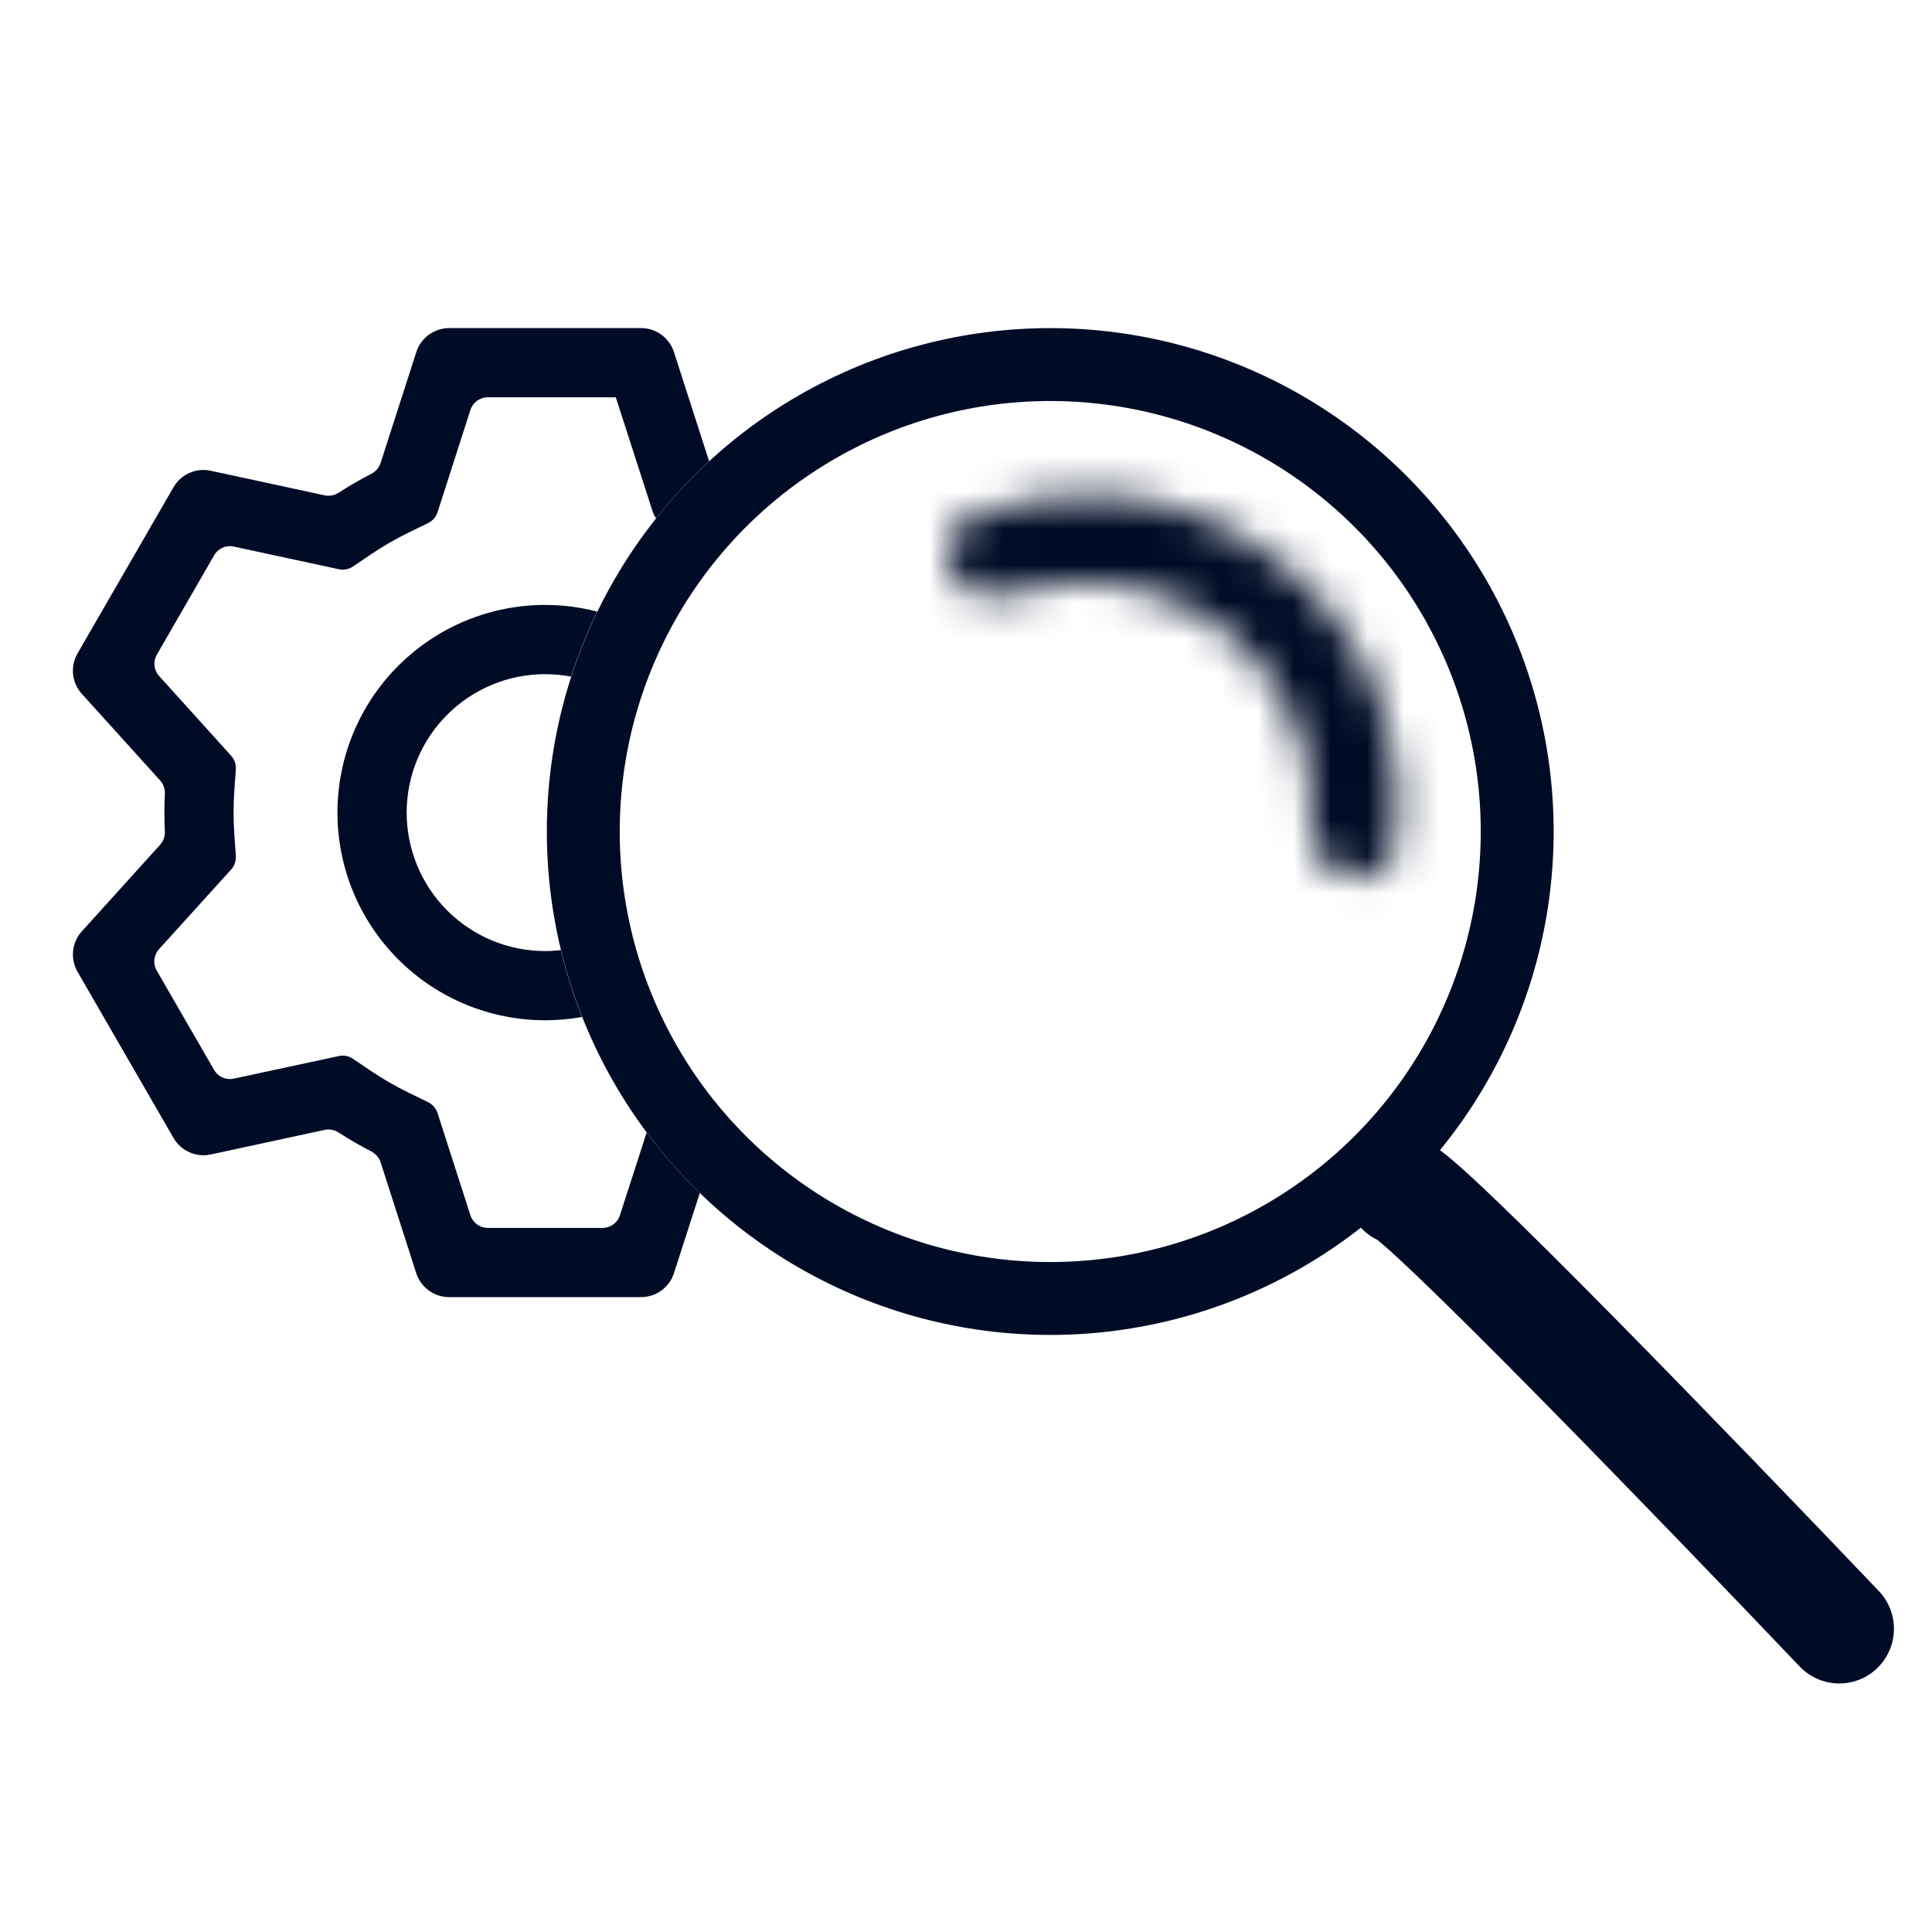
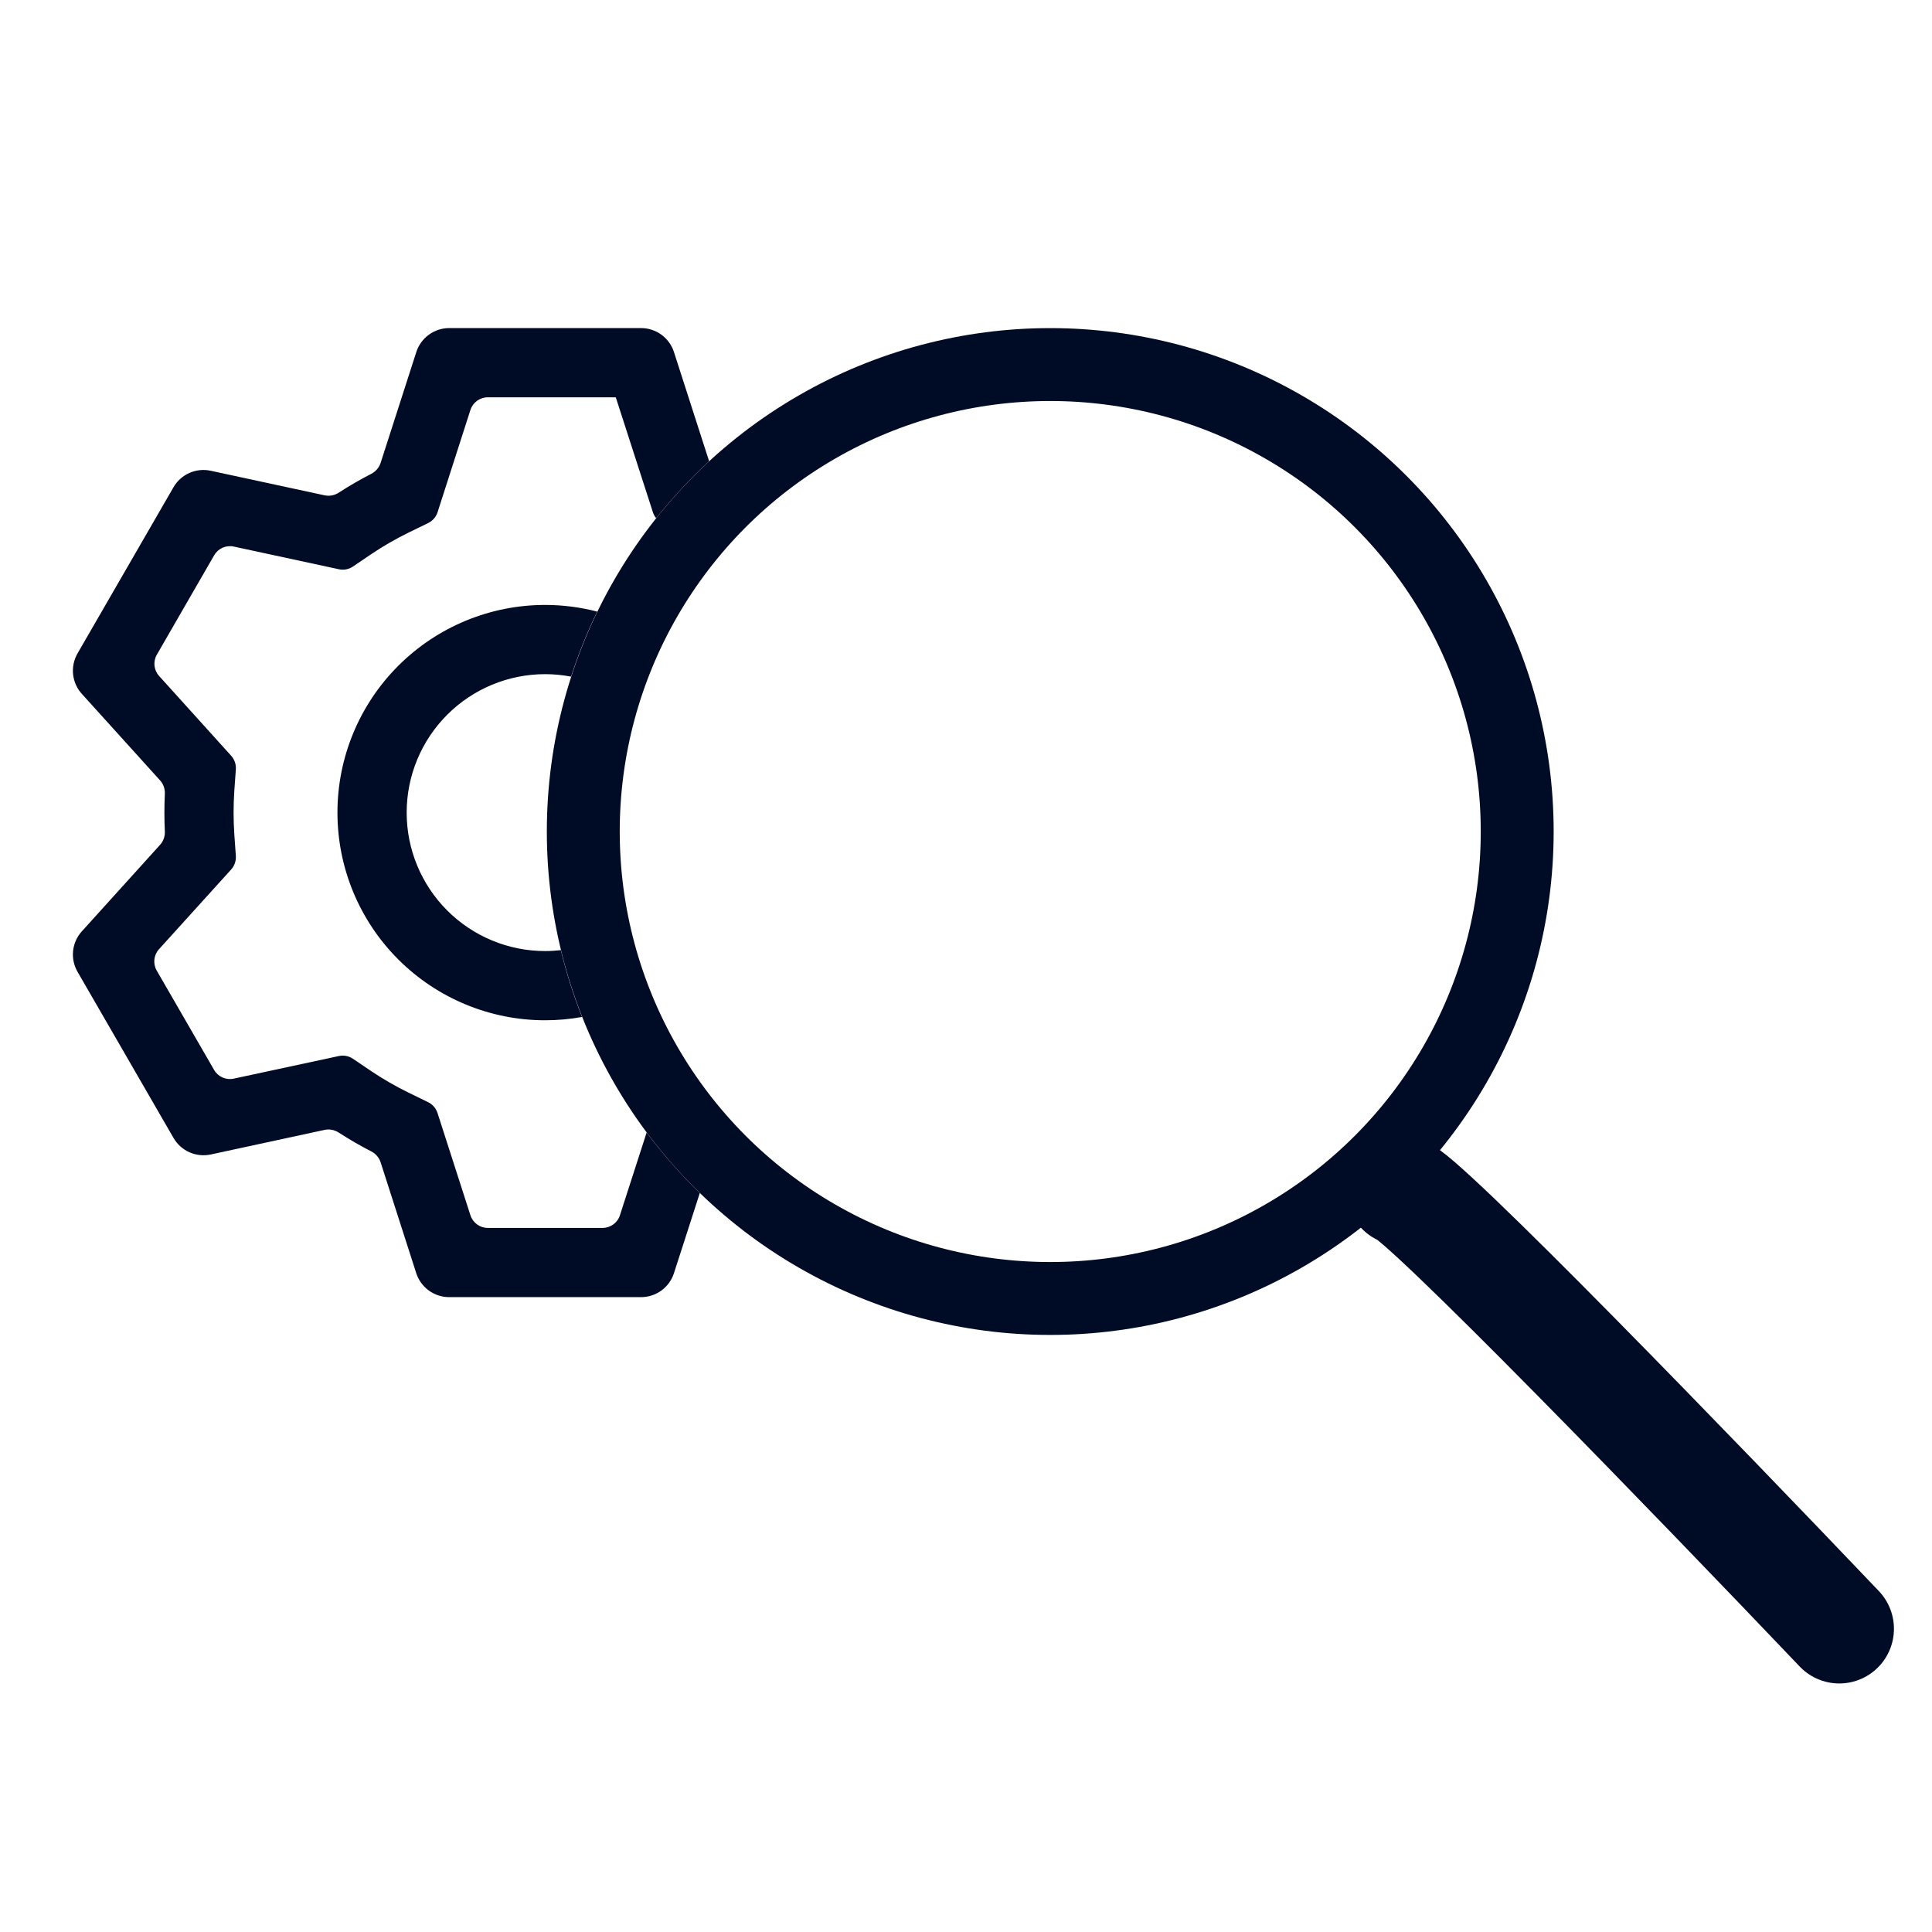
<svg xmlns="http://www.w3.org/2000/svg" width="53" height="53" viewBox="0 0 53 53" fill="none">
  <path fill-rule="evenodd" clip-rule="evenodd" d="M18.145 9.182C17.982 9.064 17.787 9 17.586 9H17.584H12.32C12.12 9.001 11.925 9.065 11.763 9.183C11.601 9.302 11.481 9.468 11.42 9.659L10.441 12.7C10.399 12.829 10.306 12.935 10.186 12.998C9.878 13.156 9.58 13.329 9.291 13.516C9.176 13.59 9.038 13.617 8.905 13.588L5.78 12.914C5.584 12.871 5.379 12.893 5.196 12.974C5.012 13.056 4.859 13.193 4.759 13.367L2.127 17.925C2.027 18.099 1.984 18.3 2.005 18.5C2.027 18.701 2.111 18.889 2.247 19.037L4.392 21.409C4.483 21.51 4.529 21.643 4.522 21.779C4.506 22.121 4.506 22.463 4.522 22.805C4.529 22.941 4.483 23.074 4.392 23.175L2.247 25.547C2.111 25.695 2.027 25.884 2.005 26.084C1.984 26.284 2.027 26.485 2.127 26.659L4.759 31.215C4.859 31.389 5.012 31.527 5.195 31.609C5.379 31.691 5.584 31.712 5.78 31.671L8.904 30.996C9.037 30.967 9.176 30.995 9.291 31.069C9.58 31.256 9.879 31.429 10.185 31.586C10.306 31.649 10.399 31.755 10.441 31.884L11.418 34.925C11.48 35.117 11.6 35.283 11.763 35.402C11.925 35.52 12.121 35.584 12.322 35.584H17.586C17.787 35.584 17.982 35.52 18.145 35.402C18.307 35.283 18.428 35.117 18.489 34.925L19.198 32.727C18.669 32.214 18.181 31.659 17.739 31.067L17.006 33.339C16.94 33.545 16.747 33.685 16.53 33.685H13.381C13.164 33.685 12.972 33.545 12.905 33.338L12.002 30.532C11.96 30.403 11.867 30.296 11.745 30.236L11.209 29.975C10.852 29.8 10.507 29.601 10.176 29.379L9.681 29.044C9.568 28.968 9.429 28.941 9.296 28.97L6.412 29.59C6.2 29.636 5.982 29.54 5.874 29.352L4.299 26.625C4.191 26.437 4.216 26.201 4.361 26.04L6.342 23.852C6.433 23.75 6.479 23.617 6.47 23.481L6.428 22.888C6.401 22.491 6.401 22.093 6.428 21.696L6.47 21.103C6.479 20.967 6.433 20.834 6.342 20.733L4.365 18.544C4.219 18.383 4.194 18.147 4.303 17.959L5.875 15.233C5.984 15.044 6.202 14.948 6.414 14.994L9.297 15.616C9.43 15.645 9.57 15.618 9.683 15.541L10.178 15.206C10.508 14.983 10.854 14.784 11.211 14.609L11.747 14.348C11.869 14.288 11.962 14.181 12.004 14.051L12.905 11.246C12.972 11.039 13.164 10.899 13.381 10.899H16.891C16.892 10.899 16.893 10.9 16.893 10.901L17.911 14.053C17.931 14.113 17.961 14.168 18 14.216C18.444 13.658 18.93 13.136 19.453 12.653L18.489 9.659C18.428 9.468 18.307 9.301 18.145 9.182ZM16.384 16.778C15.921 16.658 15.44 16.595 14.954 16.595C13.443 16.595 11.994 17.196 10.926 18.264C9.857 19.332 9.257 20.781 9.257 22.292C9.257 23.803 9.857 25.252 10.926 26.32C11.994 27.388 13.443 27.989 14.954 27.989C15.296 27.989 15.635 27.958 15.967 27.898C15.732 27.306 15.538 26.694 15.386 26.065C15.243 26.081 15.099 26.09 14.954 26.09C13.947 26.09 12.981 25.69 12.268 24.977C11.556 24.265 11.156 23.299 11.156 22.292C11.156 21.285 11.556 20.319 12.268 19.607C12.981 18.894 13.947 18.494 14.954 18.494C15.194 18.494 15.433 18.517 15.666 18.562C15.864 17.947 16.105 17.351 16.384 16.778Z" fill="#000C26" />
  <circle cx="28.811" cy="22.811" r="12.81" stroke="#000C26" stroke-width="2" />
  <mask id="path-3-inside-1_259_178" fill="white">
    <path d="M26.132 15.755C25.803 15.184 25.996 14.446 26.607 14.199C27.795 13.719 29.081 13.51 30.369 13.595C32.057 13.705 33.673 14.314 35.015 15.343C36.356 16.372 37.362 17.776 37.906 19.378C38.321 20.601 38.452 21.896 38.296 23.168C38.215 23.822 37.552 24.2 36.915 24.03V24.03C36.279 23.859 35.913 23.203 35.958 22.545C36.014 21.736 35.909 20.92 35.646 20.145C35.254 18.991 34.529 17.979 33.562 17.237C32.595 16.495 31.429 16.056 30.213 15.976C29.396 15.923 28.581 16.033 27.814 16.296C27.19 16.509 26.462 16.326 26.132 15.755V15.755Z" />
  </mask>
-   <path d="M26.132 15.755C25.803 15.184 25.996 14.446 26.607 14.199C27.795 13.719 29.081 13.51 30.369 13.595C32.057 13.705 33.673 14.314 35.015 15.343C36.356 16.372 37.362 17.776 37.906 19.378C38.321 20.601 38.452 21.896 38.296 23.168C38.215 23.822 37.552 24.2 36.915 24.03V24.03C36.279 23.859 35.913 23.203 35.958 22.545C36.014 21.736 35.909 20.92 35.646 20.145C35.254 18.991 34.529 17.979 33.562 17.237C32.595 16.495 31.429 16.056 30.213 15.976C29.396 15.923 28.581 16.033 27.814 16.296C27.19 16.509 26.462 16.326 26.132 15.755V15.755Z" fill="#000C26" stroke="#000C26" stroke-width="4" mask="url(#path-3-inside-1_259_178)" />
  <path d="M38.435 32.661C38.892 32.661 46.64 40.675 50.456 44.682" stroke="#000C26" stroke-width="3" stroke-linecap="round" />
</svg>